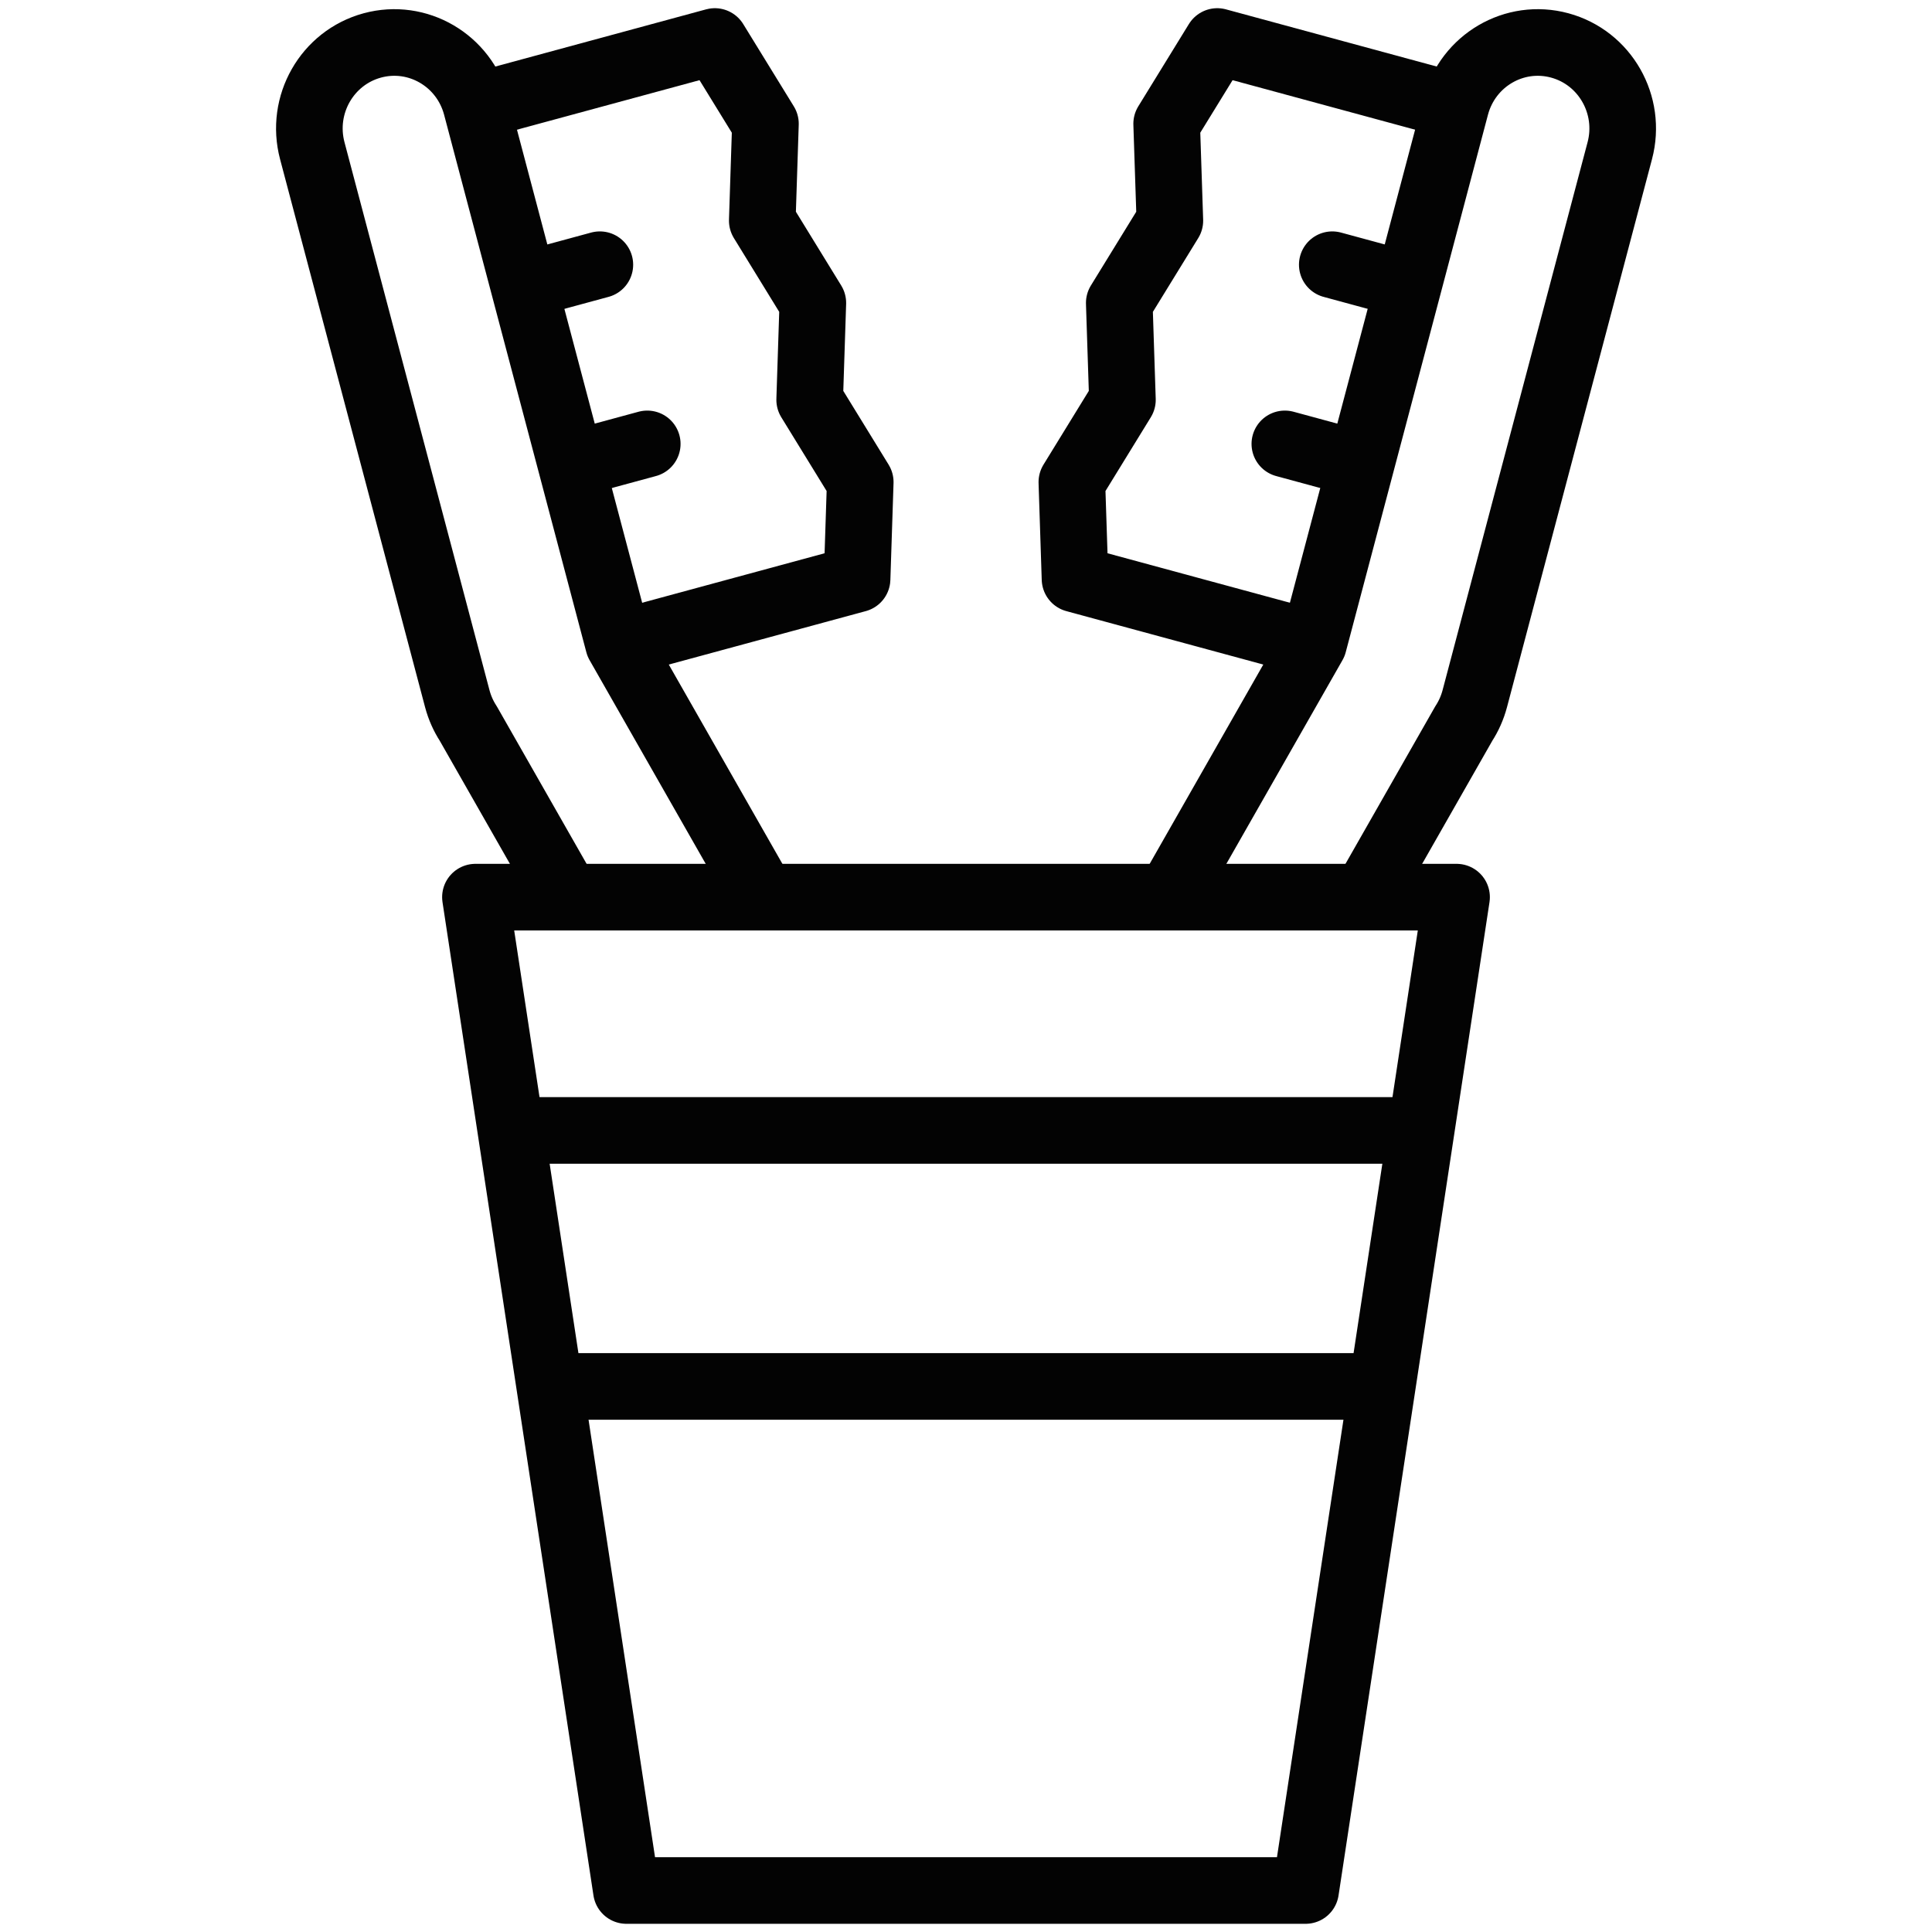
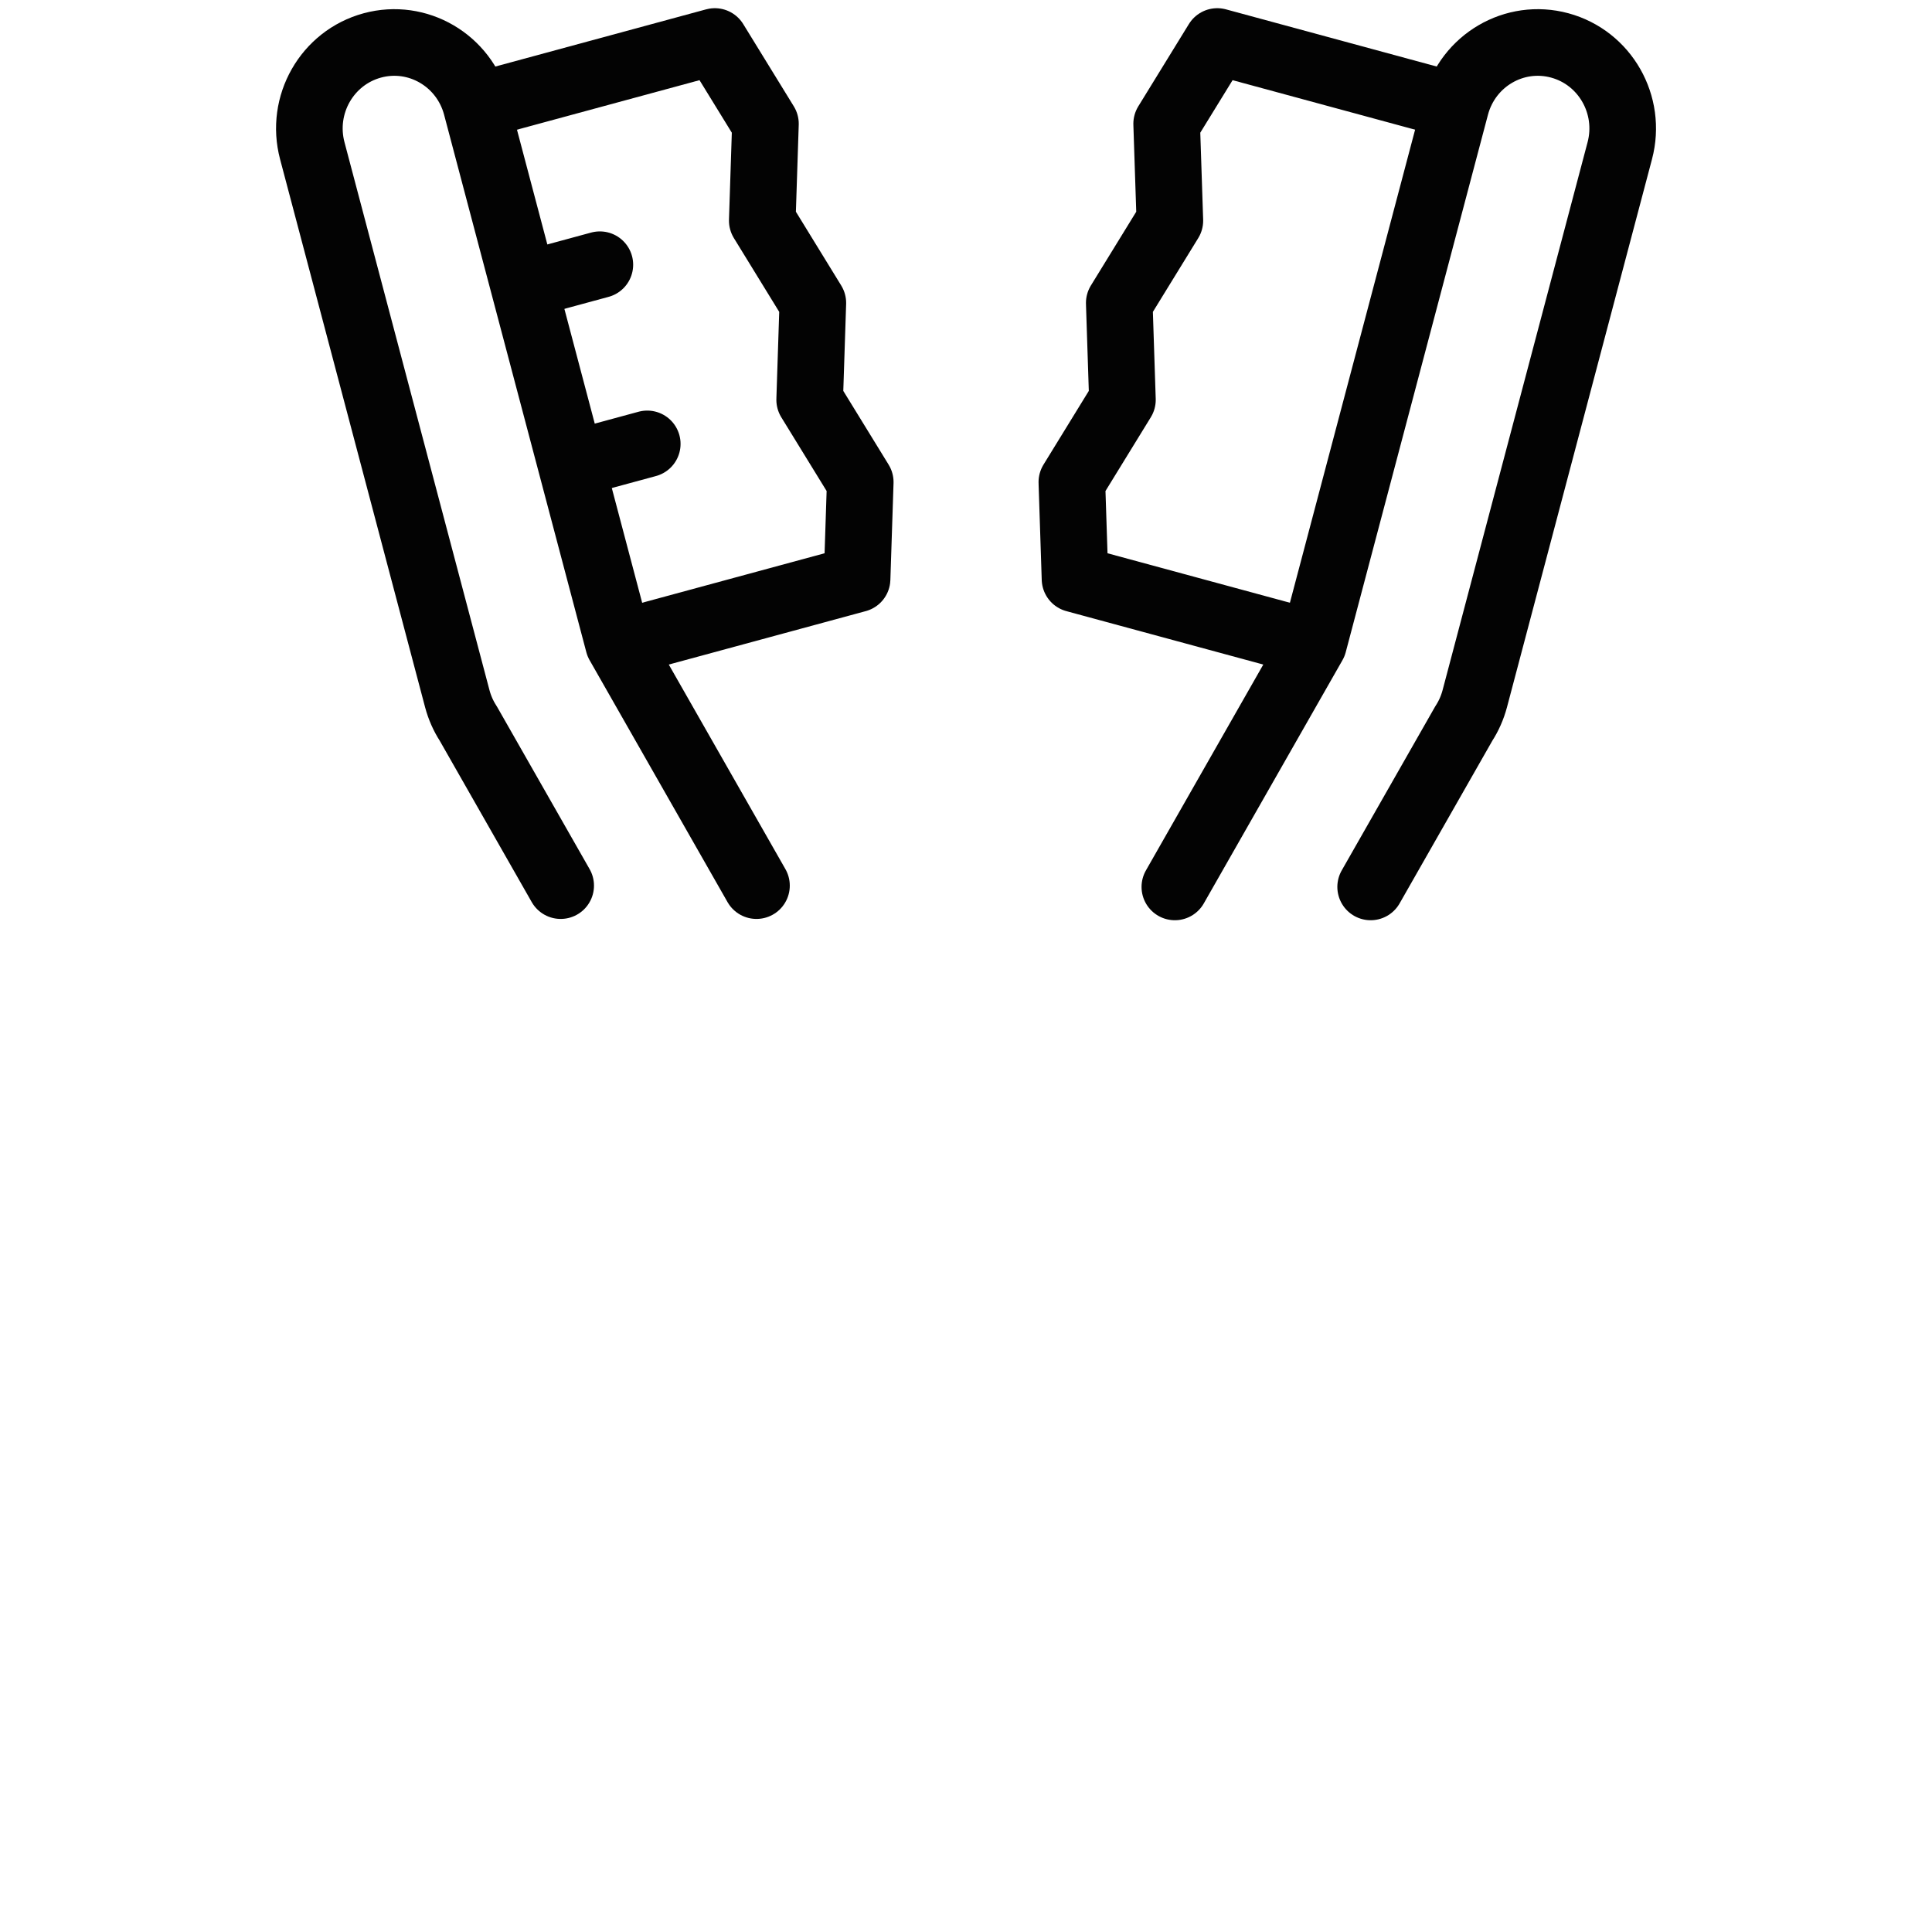
<svg xmlns="http://www.w3.org/2000/svg" width="58" height="58" viewBox="0 0 58 58" fill="none">
  <path d="M43.395 3.105L36.543 1.246L35.024 3.716L35.12 6.624L33.601 9.095L33.696 12.003L32.178 14.473L32.273 17.381L39.126 19.24" stroke="#030303" stroke-width="2" stroke-miterlimit="22.926" stroke-linecap="round" stroke-linejoin="round" />
-   <path d="M39.996 7.947L41.695 8.408" stroke="#030303" stroke-width="2" stroke-miterlimit="2.613" stroke-linecap="round" stroke-linejoin="round" />
-   <path d="M38.572 13.326L40.271 13.787" stroke="#030303" stroke-width="2" stroke-miterlimit="2.613" stroke-linecap="round" stroke-linejoin="round" />
  <path d="M14.736 3.07L21.46 1.246L22.979 3.716L22.884 6.624L24.402 9.095L24.307 12.003L25.825 14.473L25.73 17.381L19.006 19.205" stroke="#030303" stroke-width="2" stroke-miterlimit="22.926" stroke-linecap="round" stroke-linejoin="round" />
  <path d="M18.008 7.947L16.309 8.408" stroke="#030303" stroke-width="2" stroke-miterlimit="2.613" stroke-linecap="round" stroke-linejoin="round" />
  <path d="M19.431 13.326L17.732 13.787" stroke="#030303" stroke-width="2" stroke-miterlimit="2.613" stroke-linecap="round" stroke-linejoin="round" />
  <path d="M35.27 26.626L39.433 19.324L43.703 3.189C44.068 1.812 45.465 0.995 46.825 1.364C48.185 1.733 48.992 3.148 48.627 4.525L44.274 20.975C44.202 21.246 44.09 21.496 43.946 21.718L41.148 26.626" stroke="#030303" stroke-width="2" stroke-miterlimit="2.613" stroke-linecap="round" stroke-linejoin="round" />
  <path d="M22.71 26.587L18.569 19.324L14.299 3.189C13.934 1.812 12.537 0.995 11.177 1.364C9.817 1.733 9.01 3.148 9.375 4.525L13.728 20.975C13.8 21.246 13.912 21.496 14.056 21.718L16.832 26.587" stroke="#030303" stroke-width="2" stroke-miterlimit="2.613" stroke-linecap="round" stroke-linejoin="round" />
-   <path fill-rule="evenodd" clip-rule="evenodd" d="M14.273 26.933H43.727L39.195 56.754H18.805L14.273 26.933Z" stroke="#030303" stroke-width="2" stroke-miterlimit="2.613" stroke-linecap="round" stroke-linejoin="round" />
-   <path d="M15.969 33.936H42.033M40.92 41.621H17.082" stroke="#030303" stroke-width="2" stroke-miterlimit="2.613" stroke-linecap="round" stroke-linejoin="round" />
</svg>